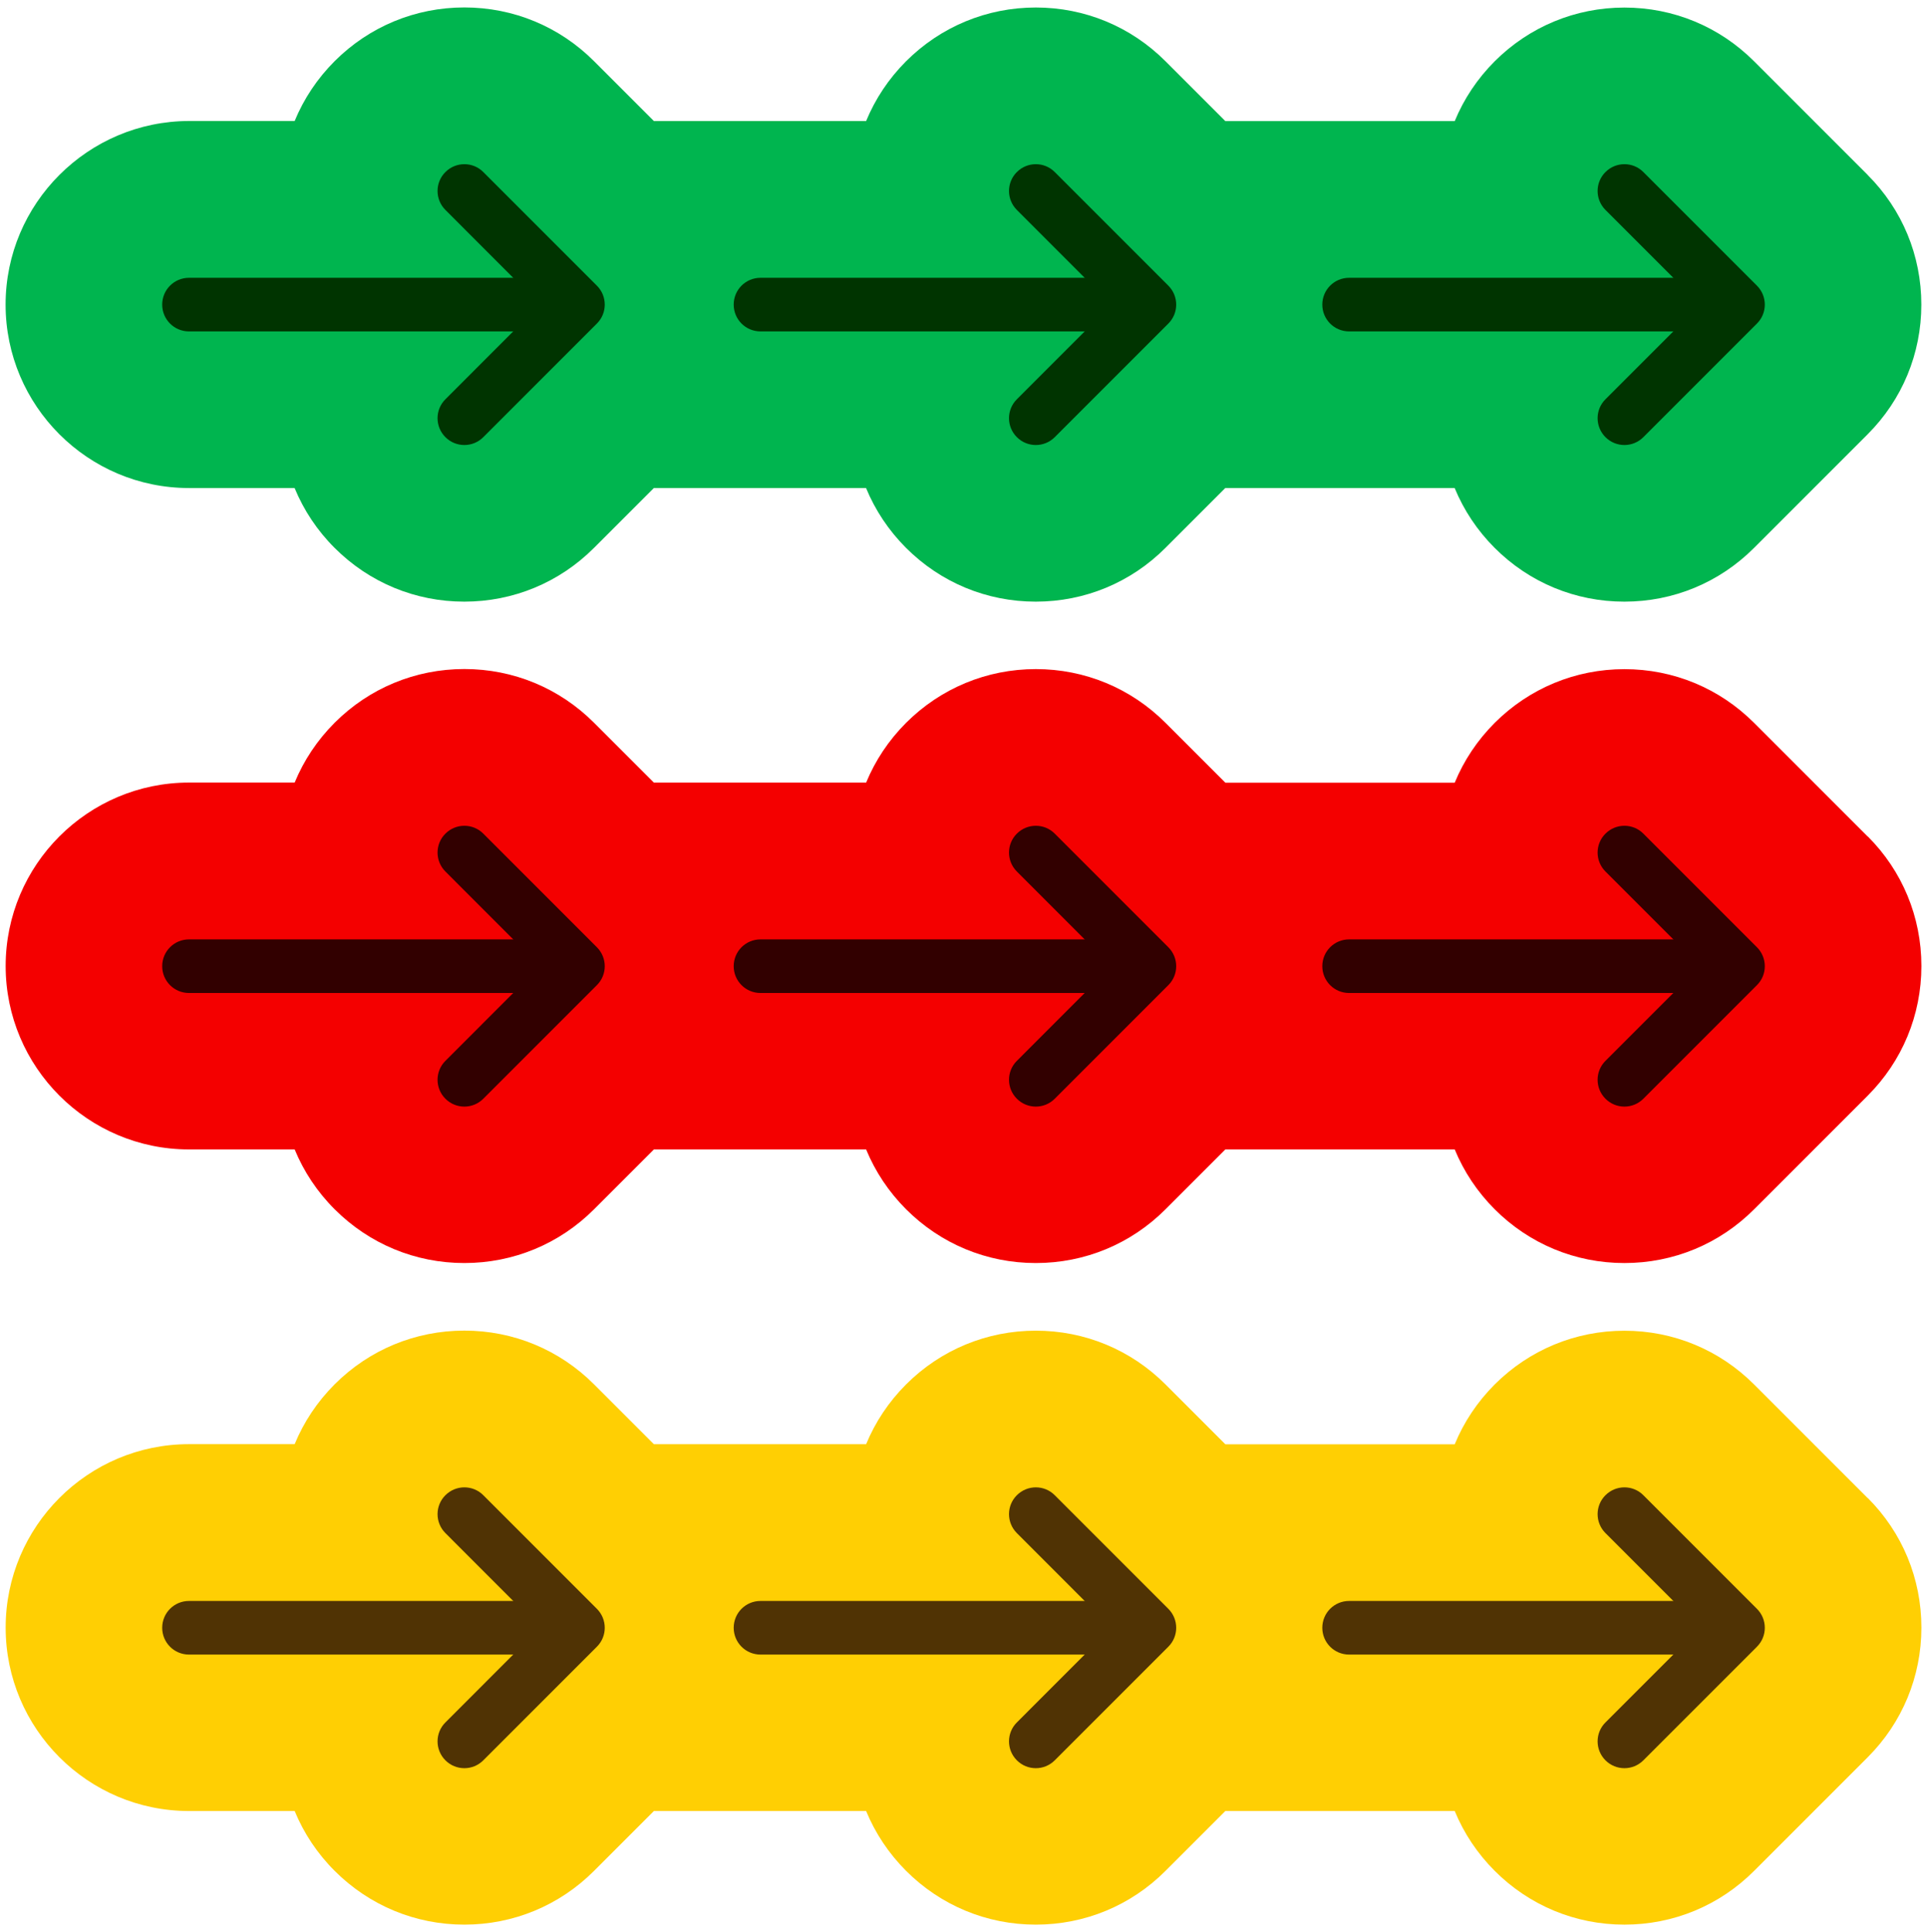
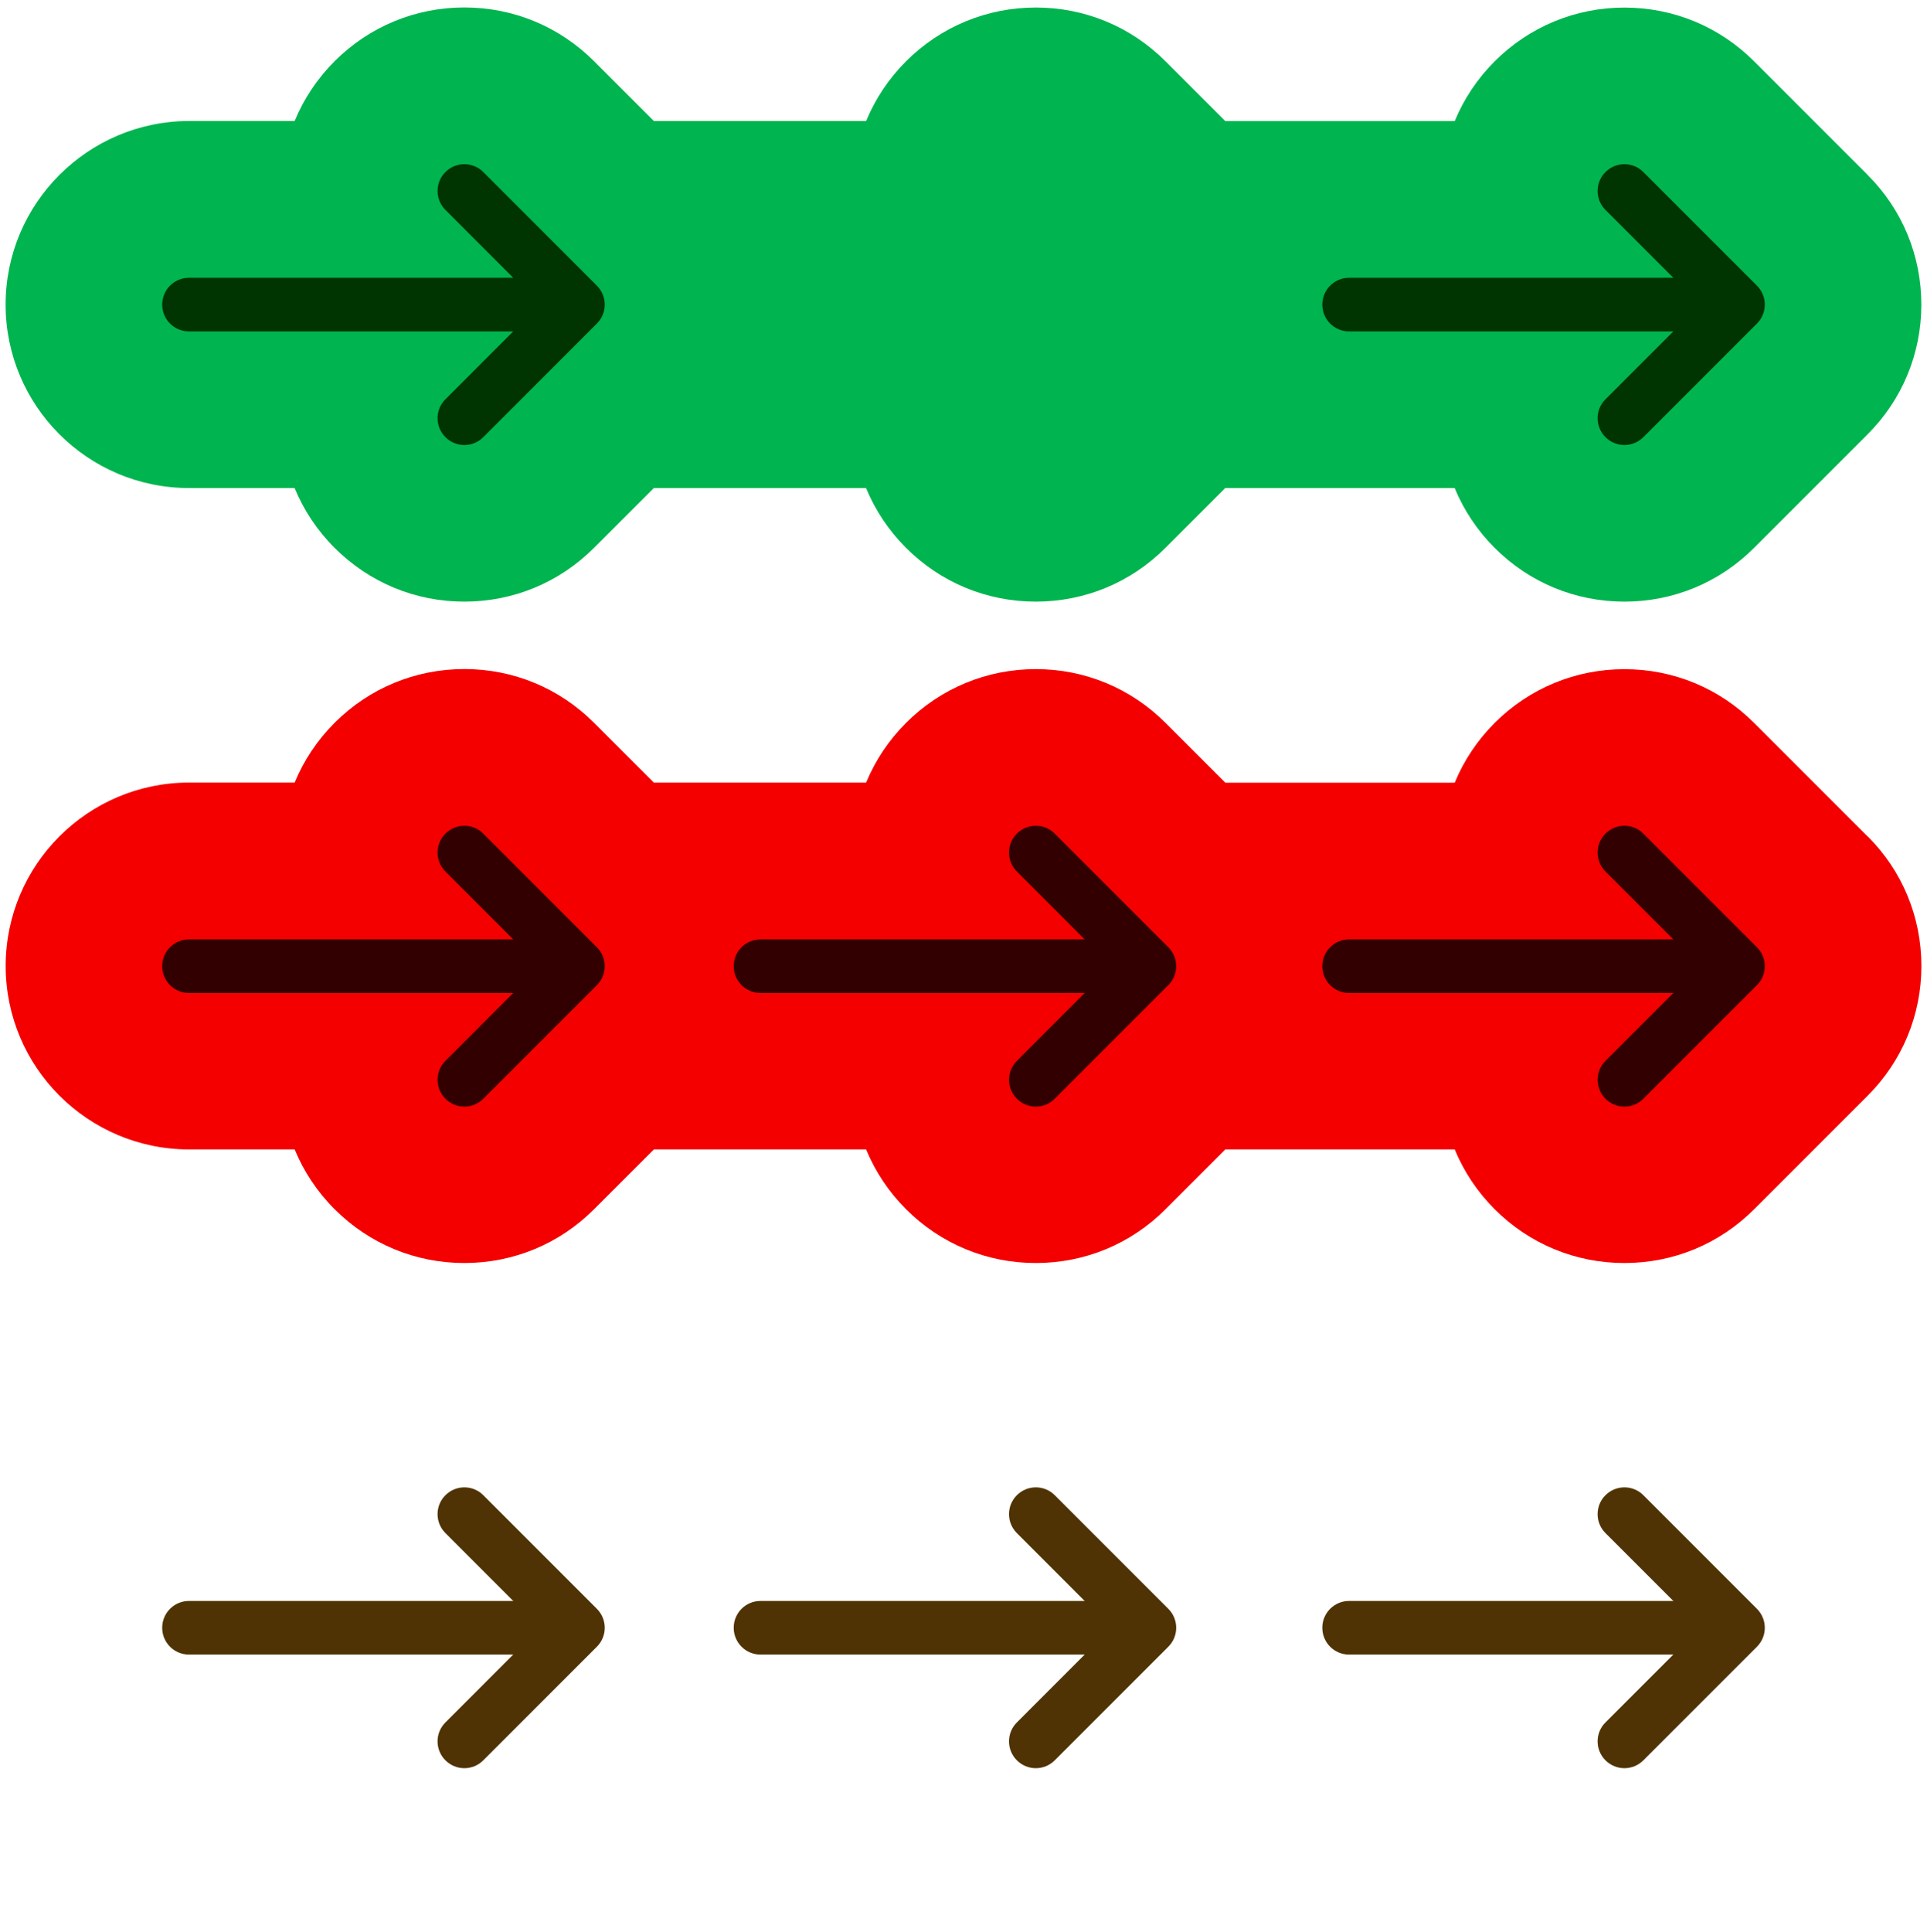
<svg xmlns="http://www.w3.org/2000/svg" id="Lage_og_følge_standard" viewBox="0 0 323.52 324.36">
  <defs>
    <style>.cls-1{fill:#f40000;}.cls-2{fill:#320000;}.cls-3{fill:#003400;}.cls-4{fill:#503304;}.cls-5{fill:#00b54f;}.cls-6{fill:#ffcf03;}</style>
  </defs>
  <path class="cls-5" d="M313.56,29.36l-19.07-19.07c-5.82-5.82-13.55-9.02-21.77-9.02s-15.96,3.21-21.77,9.01c-2.93,2.93-5.19,6.34-6.72,10.05h-38.51l-10.05-10.05c-5.82-5.82-13.55-9.02-21.77-9.02s-15.96,3.21-21.77,9.01c-2.93,2.93-5.19,6.34-6.72,10.05h-35.63l-10.04-10.04c-5.81-5.82-13.55-9.03-21.78-9.03s-15.97,3.21-21.77,9.01c-2.93,2.93-5.19,6.34-6.72,10.05h-17.73C14.76,20.34.94,34.15.94,51.13s13.81,30.79,30.79,30.79h17.73c1.53,3.71,3.79,7.13,6.72,10.05,5.82,5.82,13.55,9.02,21.77,9.02s15.97-3.21,21.77-9.02l10.05-10.05h35.63c1.53,3.71,3.79,7.12,6.71,10.04,5.81,5.82,13.55,9.03,21.78,9.03s15.97-3.21,21.77-9.02l10.05-10.05h38.51c1.53,3.71,3.79,7.12,6.71,10.04,5.81,5.82,13.55,9.03,21.78,9.03s15.97-3.21,21.77-9.02l19.06-19.06c5.82-5.81,9.03-13.55,9.03-21.78s-3.2-15.96-9.02-21.77Z" />
  <path class="cls-3" d="M95.9,55.63H31.73c-2.49,0-4.5-2.01-4.5-4.5s2.01-4.5,4.5-4.5h64.16c2.49,0,4.5,2.01,4.5,4.5s-2.01,4.5-4.5,4.5Z" />
  <path class="cls-3" d="M77.96,74.7c-1.15,0-2.3-.44-3.18-1.32-1.76-1.76-1.76-4.61,0-6.36l15.88-15.89-15.88-15.89c-1.76-1.76-1.76-4.61,0-6.36,1.76-1.76,4.61-1.76,6.36,0l19.07,19.07c1.76,1.76,1.76,4.61,0,6.36l-19.07,19.07c-.88.88-2.03,1.32-3.18,1.32Z" />
-   <path class="cls-3" d="M191.84,55.63h-64.16c-2.49,0-4.5-2.01-4.5-4.5s2.01-4.5,4.5-4.5h64.16c2.49,0,4.5,2.01,4.5,4.5s-2.01,4.5-4.5,4.5Z" />
-   <path class="cls-3" d="M173.9,74.7c-1.15,0-2.3-.44-3.18-1.32-1.76-1.76-1.76-4.61,0-6.36l15.88-15.89-15.88-15.89c-1.76-1.76-1.76-4.61,0-6.36,1.76-1.76,4.61-1.76,6.36,0l19.07,19.07c1.76,1.76,1.76,4.61,0,6.36l-19.07,19.07c-.88.88-2.03,1.32-3.18,1.32Z" />
  <path class="cls-3" d="M290.66,55.63h-64.16c-2.49,0-4.5-2.01-4.5-4.5s2.01-4.5,4.5-4.5h64.16c2.49,0,4.5,2.01,4.5,4.5s-2.01,4.5-4.5,4.5Z" />
  <path class="cls-3" d="M272.72,74.7c-1.15,0-2.3-.44-3.18-1.32-1.76-1.76-1.76-4.61,0-6.36l15.89-15.89-15.89-15.89c-1.76-1.76-1.76-4.61,0-6.36,1.76-1.76,4.61-1.76,6.36,0l19.07,19.07c.84.84,1.32,1.99,1.32,3.18s-.47,2.34-1.32,3.18l-19.07,19.07c-.88.88-2.03,1.32-3.18,1.32Z" />
  <path class="cls-1" d="M313.56,140.41l-19.07-19.07c-5.82-5.82-13.55-9.02-21.77-9.02s-15.96,3.21-21.77,9.01c-2.93,2.93-5.19,6.34-6.72,10.05h-38.51l-10.05-10.05c-5.82-5.82-13.55-9.02-21.77-9.02s-15.96,3.21-21.77,9.01c-2.93,2.93-5.19,6.34-6.72,10.05h-35.63l-10.04-10.04c-5.81-5.82-13.55-9.03-21.78-9.03s-15.97,3.21-21.77,9.01c-2.93,2.93-5.19,6.34-6.72,10.05h-17.73c-16.98,0-30.79,13.81-30.79,30.79s13.81,30.79,30.79,30.79h17.73c1.53,3.71,3.79,7.13,6.72,10.05,5.82,5.82,13.55,9.02,21.77,9.02s15.97-3.21,21.77-9.02l10.05-10.05h35.63c1.53,3.71,3.79,7.12,6.71,10.04,5.81,5.82,13.55,9.03,21.78,9.03s15.97-3.21,21.77-9.02l10.05-10.05h38.51c1.53,3.71,3.79,7.12,6.71,10.04,5.81,5.82,13.55,9.03,21.78,9.03s15.97-3.21,21.77-9.02l19.06-19.06c5.82-5.81,9.03-13.55,9.03-21.78s-3.2-15.96-9.02-21.77Z" />
  <path class="cls-2" d="M95.9,166.68H31.73c-2.49,0-4.5-2.01-4.5-4.5s2.01-4.5,4.5-4.5h64.16c2.49,0,4.5,2.01,4.5,4.5s-2.01,4.5-4.5,4.5Z" />
  <path class="cls-2" d="M77.96,185.75c-1.15,0-2.3-.44-3.18-1.32-1.76-1.76-1.76-4.61,0-6.36l15.88-15.89-15.88-15.89c-1.76-1.76-1.76-4.61,0-6.36,1.76-1.76,4.61-1.76,6.36,0l19.07,19.07c1.76,1.76,1.76,4.61,0,6.36l-19.07,19.07c-.88.88-2.03,1.32-3.18,1.32Z" />
  <path class="cls-2" d="M191.84,166.68h-64.16c-2.49,0-4.5-2.01-4.5-4.5s2.01-4.5,4.5-4.5h64.16c2.49,0,4.5,2.01,4.5,4.5s-2.01,4.5-4.5,4.5Z" />
  <path class="cls-2" d="M173.9,185.75c-1.15,0-2.3-.44-3.18-1.32-1.76-1.76-1.76-4.61,0-6.36l15.88-15.89-15.88-15.89c-1.76-1.76-1.76-4.61,0-6.36,1.76-1.76,4.61-1.76,6.36,0l19.07,19.07c1.76,1.76,1.76,4.61,0,6.36l-19.07,19.07c-.88.88-2.03,1.32-3.18,1.32Z" />
  <path class="cls-2" d="M290.66,166.68h-64.16c-2.49,0-4.5-2.01-4.5-4.5s2.01-4.5,4.5-4.5h64.16c2.49,0,4.5,2.01,4.5,4.5s-2.01,4.5-4.5,4.5Z" />
  <path class="cls-2" d="M272.72,185.75c-1.15,0-2.3-.44-3.18-1.32-1.76-1.76-1.76-4.61,0-6.36l15.89-15.89-15.89-15.89c-1.76-1.76-1.76-4.61,0-6.36,1.76-1.76,4.61-1.76,6.36,0l19.07,19.07c1.76,1.76,1.76,4.61,0,6.36l-19.07,19.07c-.88.88-2.03,1.32-3.18,1.32Z" />
-   <path class="cls-6" d="M313.56,251.46l-19.07-19.07c-5.82-5.82-13.55-9.02-21.77-9.02s-15.96,3.21-21.77,9.01c-2.93,2.93-5.19,6.34-6.72,10.05h-38.51l-10.05-10.05c-5.82-5.82-13.55-9.02-21.77-9.02s-15.96,3.21-21.77,9.01c-2.93,2.93-5.19,6.34-6.72,10.05h-35.63l-10.04-10.04c-5.81-5.82-13.55-9.03-21.78-9.03s-15.97,3.21-21.77,9.01c-2.93,2.93-5.19,6.34-6.72,10.05h-17.73c-16.98,0-30.79,13.81-30.79,30.79s13.81,30.79,30.79,30.79h17.73c1.53,3.71,3.79,7.13,6.72,10.05,5.82,5.82,13.55,9.02,21.77,9.02s15.97-3.21,21.77-9.02l10.05-10.05h35.63c1.53,3.71,3.79,7.12,6.71,10.04,5.81,5.82,13.55,9.03,21.78,9.03s15.97-3.21,21.77-9.02l10.05-10.05h38.51c1.53,3.71,3.79,7.12,6.71,10.04,5.81,5.82,13.55,9.03,21.78,9.03s15.97-3.21,21.77-9.02l19.06-19.06c5.82-5.81,9.03-13.55,9.03-21.78s-3.2-15.96-9.02-21.77Z" />
  <path class="cls-4" d="M95.9,277.73H31.73c-2.49,0-4.5-2.01-4.5-4.5s2.01-4.5,4.5-4.5h64.16c2.49,0,4.5,2.01,4.5,4.5s-2.01,4.5-4.5,4.5Z" />
  <path class="cls-4" d="M77.96,296.8c-1.15,0-2.3-.44-3.18-1.32-1.76-1.76-1.76-4.61,0-6.36l15.88-15.89-15.88-15.89c-1.76-1.76-1.76-4.61,0-6.36,1.76-1.76,4.61-1.76,6.36,0l19.07,19.07c1.76,1.76,1.76,4.61,0,6.36l-19.07,19.07c-.88.88-2.03,1.32-3.18,1.32Z" />
  <path class="cls-4" d="M191.84,277.73h-64.16c-2.49,0-4.5-2.01-4.5-4.5s2.01-4.5,4.5-4.5h64.16c2.49,0,4.5,2.01,4.5,4.5s-2.01,4.5-4.5,4.5Z" />
  <path class="cls-4" d="M173.9,296.8c-1.15,0-2.3-.44-3.18-1.32-1.76-1.76-1.76-4.61,0-6.36l15.88-15.89-15.88-15.89c-1.76-1.76-1.76-4.61,0-6.36,1.76-1.76,4.61-1.76,6.36,0l19.07,19.07c1.76,1.76,1.76,4.61,0,6.36l-19.07,19.07c-.88.88-2.03,1.32-3.18,1.32Z" />
  <path class="cls-4" d="M290.66,277.73h-64.16c-2.49,0-4.5-2.01-4.5-4.5s2.01-4.5,4.5-4.5h64.16c2.49,0,4.5,2.01,4.5,4.5s-2.01,4.5-4.5,4.5Z" />
  <path class="cls-4" d="M272.72,296.8c-1.15,0-2.3-.44-3.18-1.32-1.76-1.76-1.76-4.61,0-6.36l15.89-15.89-15.89-15.89c-1.76-1.76-1.76-4.61,0-6.36,1.76-1.76,4.61-1.76,6.36,0l19.07,19.07c1.76,1.76,1.76,4.61,0,6.36l-19.07,19.07c-.88.88-2.03,1.32-3.18,1.32Z" />
</svg>